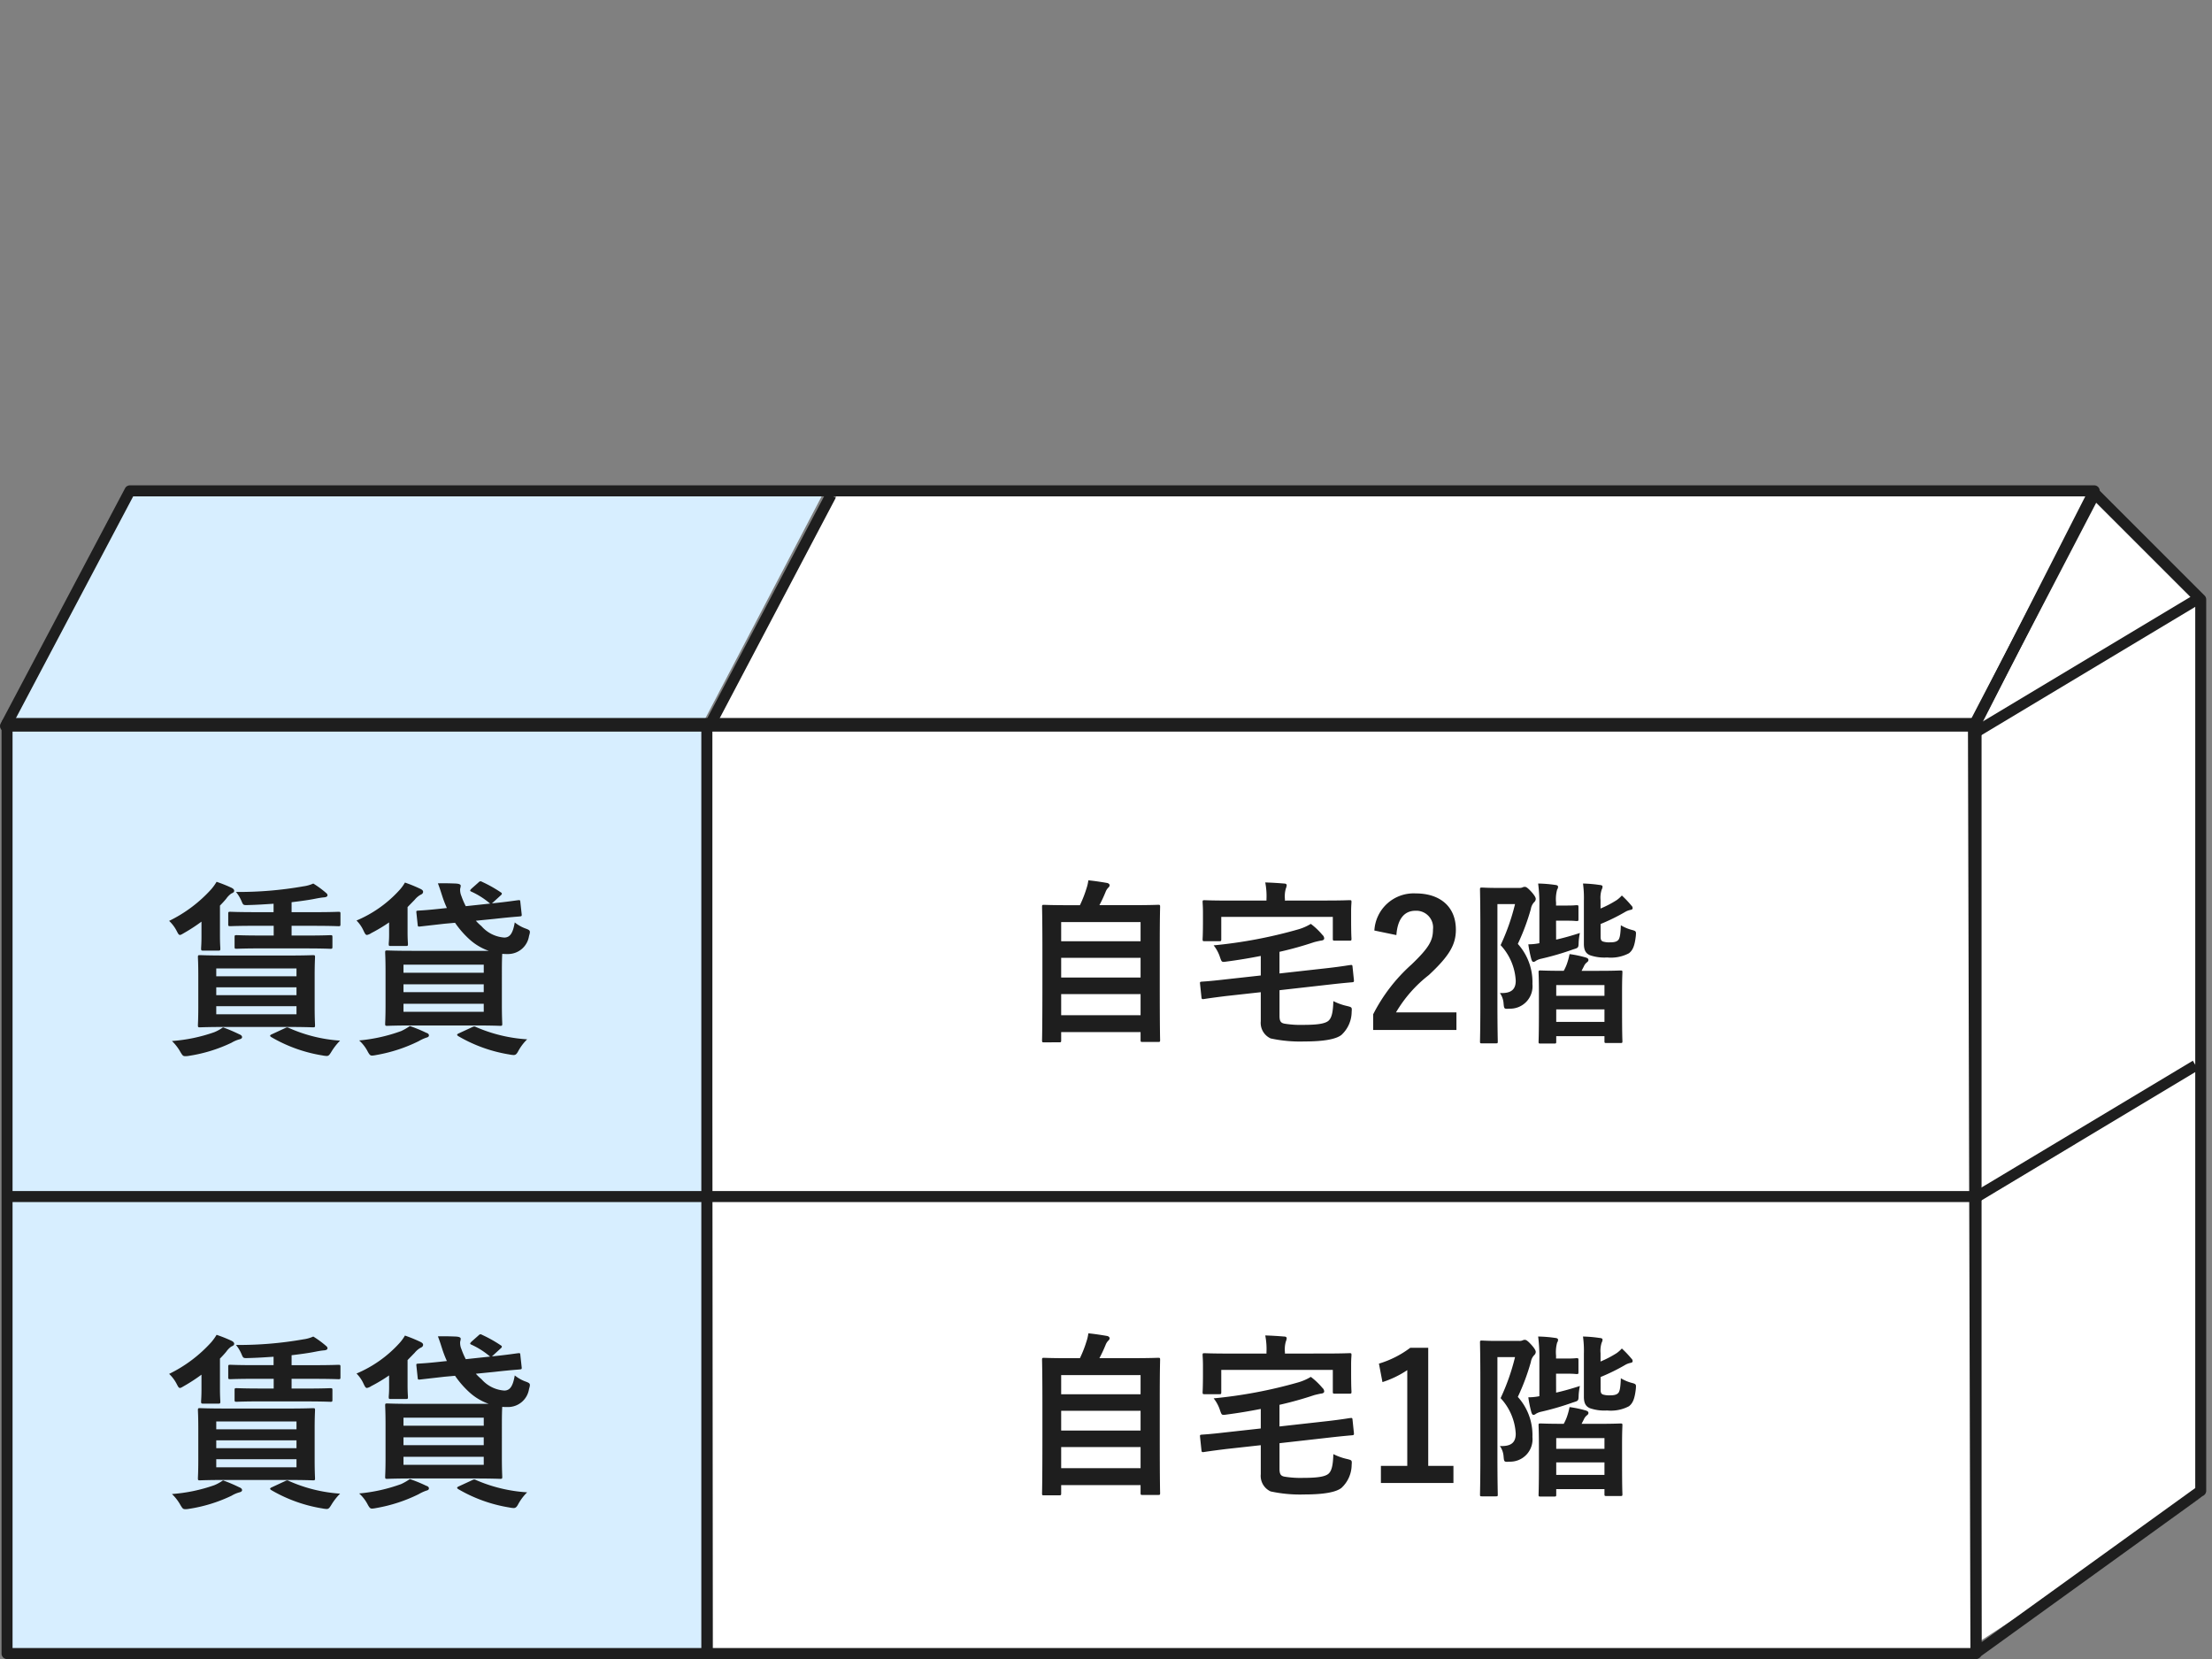
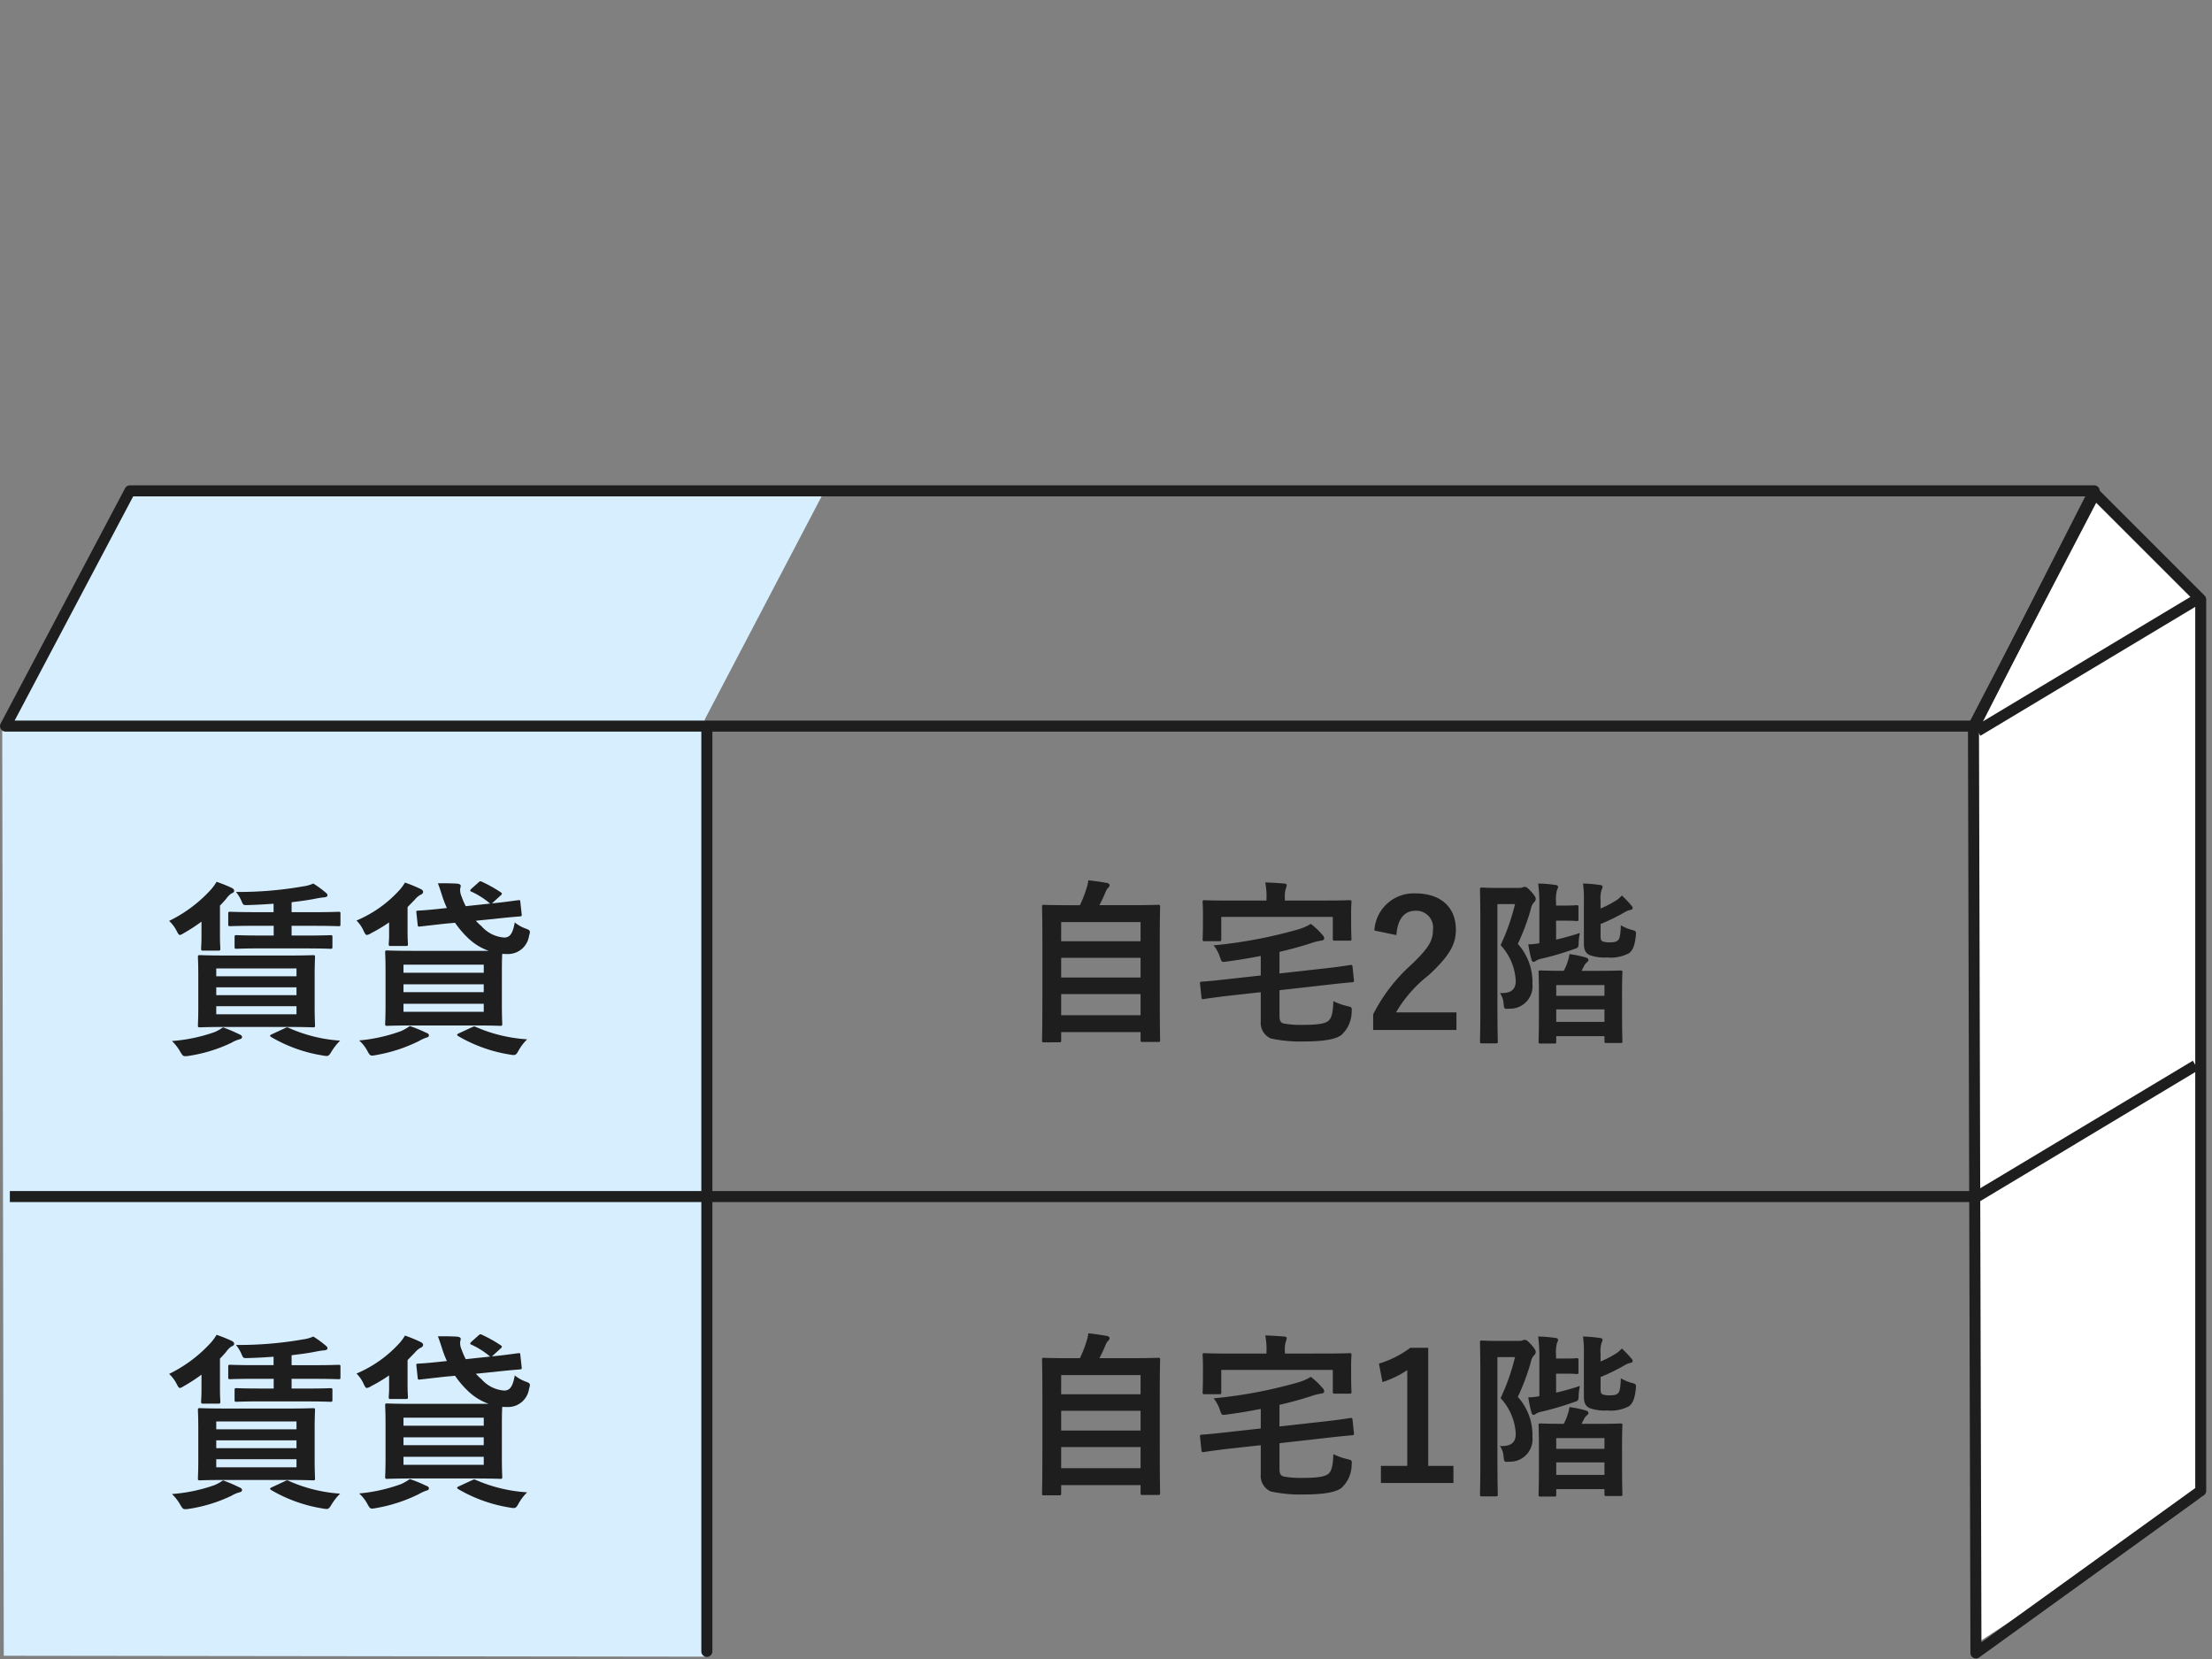
<svg xmlns="http://www.w3.org/2000/svg" width="200" height="150" viewBox="0 0 200 150">
  <rect x="0" y="0" width="200" height="150" fill="#808080" stroke="none" />
  <g id="グループ_476" data-name="グループ 476" transform="translate(-549 -1730)">
    <g id="グループ_67" data-name="グループ 67" transform="translate(549 1773.885)">
      <path id="パス_1118" data-name="パス 1118" d="M264.48,153.22l-20.811,13.559V82.9l10.984-20.573L264.48,71.9Z" transform="translate(-65.308 -61.844)" fill="#fff" />
      <path id="パス_1119" data-name="パス 1119" d="M146.271,167.6l-.14-84.106,11.448-21.082h62.827l-10.75,20.523v84.746Z" transform="translate(-145.93 -61.778)" fill="#d7eeff" />
-       <path id="パス_1120" data-name="パス 1120" d="M181.387,167.6l-.14-84.106L192.7,62.412H305.939l-10.75,20.523v84.746Z" transform="translate(-116.903 -61.778)" fill="#fff" />
      <path id="パス_2484" data-name="パス 2484" d="M-11.332-7.77c-1.657,0-2.232-.034-2.351-.034-.169,0-.186.017-.186.186,0,.1.034.558.034,1.657v2.841c0,1.082-.034,1.539-.034,1.657,0,.169.017.186.186.186.118,0,.693-.034,2.351-.034H-5.8c1.641,0,2.232.034,2.334.034.169,0,.186-.017.186-.186,0-.1-.034-.575-.034-1.657V-5.96c0-1.1.034-1.556.034-1.657,0-.169-.017-.186-.186-.186-.1,0-.693.034-2.334.034Zm6.376,5.311h-7.255v-.727h7.255Zm-7.255-1.725v-.71h7.255v.71Zm0-2.418h7.255v.71h-7.255Zm8.118-1.81c1.556,0,2.1.034,2.2.034.169,0,.186-.017.186-.2v-.846c0-.169-.017-.186-.186-.186-.1,0-.643.034-2.2.034H-5.4v-.879H-3.45c1.641,0,2.2.034,2.283.034.169,0,.186-.017.186-.186v-.93c0-.169-.017-.186-.186-.186-.085,0-.643.034-2.283.034H-5.4v-.9c.812-.1,1.59-.2,2.249-.338.271-.051.49-.085.677-.1.237-.017.321-.1.321-.186,0-.1-.051-.152-.152-.237a8.932,8.932,0,0,0-1.133-.829,3.185,3.185,0,0,1-.9.254,33.5,33.5,0,0,1-6.089.507,3.355,3.355,0,0,1,.507.846c.152.355.152.355.626.338.744-.017,1.505-.068,2.266-.118v.761H-8.642c-1.624,0-2.2-.034-2.3-.034-.169,0-.186.017-.186.186v.93c0,.169.017.186.186.186.1,0,.677-.034,2.3-.034h1.624v.879h-1.15c-1.573,0-2.1-.034-2.2-.034-.169,0-.186.017-.186.186v.846c0,.186.017.2.186.2.1,0,.626-.034,2.2-.034Zm-9.454-1.082c0,.66-.034.981-.034,1.082,0,.186.017.2.2.2h1.353c.169,0,.186-.017.186-.2,0-.1-.034-.423-.034-1.218v-2.655q.3-.3.558-.609a1.994,1.994,0,0,1,.457-.474c.152-.068.271-.118.271-.254,0-.118-.1-.2-.237-.271a13.155,13.155,0,0,0-1.353-.541,4.905,4.905,0,0,1-.474.66A12.5,12.5,0,0,1-16.473-10.9a3.3,3.3,0,0,1,.66.863c.152.288.2.406.321.406.085,0,.186-.068.389-.186a15.441,15.441,0,0,0,1.556-1.015ZM-11.6-1.275a3.8,3.8,0,0,1-.795.44,14.715,14.715,0,0,1-3.822.795A4.206,4.206,0,0,1-15.441.974c.169.271.22.355.406.355A1.528,1.528,0,0,0-14.68,1.3,13.622,13.622,0,0,0-10.824.112a2.786,2.786,0,0,1,.693-.3c.152-.034.254-.1.254-.2s-.068-.186-.237-.254C-10.587-.869-10.96-1.039-11.6-1.275Zm4.448.609c-.237.1-.237.169-.085.271A13.337,13.337,0,0,0-2.622,1.262a2.415,2.415,0,0,0,.389.051c.169,0,.237-.068.406-.338A5.5,5.5,0,0,1-1.015-.075a13.541,13.541,0,0,1-4.6-1.133c-.169-.085-.2-.085-.406.017ZM10.875-13.824c-.186.186-.152.22,0,.288a7.153,7.153,0,0,1,1.59,1,.354.354,0,0,0,.1.068l-2.216.237a6.845,6.845,0,0,1-.389-.9,1.438,1.438,0,0,1-.118-.677,1.282,1.282,0,0,0,.051-.271c0-.118-.152-.186-.474-.2-.44-.017-.964-.034-1.59-.017.135.338.254.71.372,1.082a10.169,10.169,0,0,0,.44,1.15l-.338.034c-1.505.169-2.046.186-2.249.2-.169.017-.186.017-.169.186L6-10.56c.017.169.034.186.2.169l2.232-.254.947-.085A8.5,8.5,0,0,0,10.6-9.309a5.123,5.123,0,0,0,1.827,1.116H5.581c-1.641,0-2.216-.034-2.334-.034-.169,0-.186.017-.186.186,0,.1.034.592.034,1.691v3.061c0,1.1-.034,1.573-.034,1.691,0,.169.017.186.186.186.118,0,.693-.034,2.334-.034h5.53c1.657,0,2.232.034,2.351.034.169,0,.186-.017.186-.186,0-.1-.034-.592-.034-1.691V-6.349c0-.879.017-1.37.034-1.573a4.431,4.431,0,0,0,.474.017,1.919,1.919,0,0,0,1.945-1.624c.152-.507.118-.524-.389-.71a3.453,3.453,0,0,1-.9-.524c-.169,1-.44,1.353-.93,1.37a3.018,3.018,0,0,1-2.08-1.032,4.66,4.66,0,0,1-.507-.49l1.691-.169c1.505-.169,2.1-.2,2.266-.22.186-.017.2-.034.186-.2l-.118-1.082c-.017-.186-.017-.2-.186-.186s-1.015.152-2.385.288l.778-.71c.085-.068.118-.118.118-.169s-.034-.085-.118-.135a11.807,11.807,0,0,0-1.624-.913c-.169-.085-.22-.118-.389.051Zm1.1,11.145H4.718v-.727h7.255Zm0-4.262v.727H4.718v-.727ZM4.718-4.455v-.71h7.255v.71Zm-1.3-5.226c0,.575-.034.744-.034.863,0,.169.017.186.186.186H4.921c.186,0,.2-.017.2-.186,0-.1-.034-.372-.034-1.1V-12.15l.643-.66a1.875,1.875,0,0,1,.507-.44c.152-.068.254-.135.254-.288,0-.118-.118-.2-.271-.271a13.5,13.5,0,0,0-1.37-.558,3.872,3.872,0,0,1-.507.693,11,11,0,0,1-3.873,2.74,3.105,3.105,0,0,1,.626.9c.135.288.2.406.321.406A1.088,1.088,0,0,0,1.809-9.8a14.414,14.414,0,0,0,1.607-.964ZM9.758-.751c-.237.1-.237.169-.085.271a13.337,13.337,0,0,0,4.617,1.657,2.209,2.209,0,0,0,.389.051c.169,0,.271-.085.406-.338A4.5,4.5,0,0,1,15.9-.193a13.7,13.7,0,0,1-4.6-1.1c-.169-.085-.2-.085-.406.017ZM5.293-1.394A4.954,4.954,0,0,1,4.5-.937,15.078,15.078,0,0,1,.71-.091,3.5,3.5,0,0,1,1.488.923c.152.271.22.355.389.355a2.273,2.273,0,0,0,.372-.051A14.021,14.021,0,0,0,6.088-.024a3.882,3.882,0,0,1,.693-.321c.152-.034.237-.1.237-.2s-.068-.186-.237-.237A13.4,13.4,0,0,0,5.293-1.394Z" transform="translate(31.764 50.279)" fill="#1e1e1e" />
      <path id="パス_2485" data-name="パス 2485" d="M-11.332-7.77c-1.657,0-2.232-.034-2.351-.034-.169,0-.186.017-.186.186,0,.1.034.558.034,1.657v2.841c0,1.082-.034,1.539-.034,1.657,0,.169.017.186.186.186.118,0,.693-.034,2.351-.034H-5.8c1.641,0,2.232.034,2.334.034.169,0,.186-.017.186-.186,0-.1-.034-.575-.034-1.657V-5.96c0-1.1.034-1.556.034-1.657,0-.169-.017-.186-.186-.186-.1,0-.693.034-2.334.034Zm6.376,5.311h-7.255v-.727h7.255Zm-7.255-1.725v-.71h7.255v.71Zm0-2.418h7.255v.71h-7.255Zm8.118-1.81c1.556,0,2.1.034,2.2.034.169,0,.186-.017.186-.2v-.846c0-.169-.017-.186-.186-.186-.1,0-.643.034-2.2.034H-5.4v-.879H-3.45c1.641,0,2.2.034,2.283.034.169,0,.186-.017.186-.186v-.93c0-.169-.017-.186-.186-.186-.085,0-.643.034-2.283.034H-5.4v-.9c.812-.1,1.59-.2,2.249-.338.271-.051.49-.085.677-.1.237-.017.321-.1.321-.186,0-.1-.051-.152-.152-.237a8.932,8.932,0,0,0-1.133-.829,3.185,3.185,0,0,1-.9.254,33.5,33.5,0,0,1-6.089.507,3.355,3.355,0,0,1,.507.846c.152.355.152.355.626.338.744-.017,1.505-.068,2.266-.118v.761H-8.642c-1.624,0-2.2-.034-2.3-.034-.169,0-.186.017-.186.186v.93c0,.169.017.186.186.186.1,0,.677-.034,2.3-.034h1.624v.879h-1.15c-1.573,0-2.1-.034-2.2-.034-.169,0-.186.017-.186.186v.846c0,.186.017.2.186.2.1,0,.626-.034,2.2-.034Zm-9.454-1.082c0,.66-.034.981-.034,1.082,0,.186.017.2.2.2h1.353c.169,0,.186-.017.186-.2,0-.1-.034-.423-.034-1.218v-2.655q.3-.3.558-.609a1.994,1.994,0,0,1,.457-.474c.152-.068.271-.118.271-.254,0-.118-.1-.2-.237-.271a13.155,13.155,0,0,0-1.353-.541,4.905,4.905,0,0,1-.474.66A12.5,12.5,0,0,1-16.473-10.9a3.3,3.3,0,0,1,.66.863c.152.288.2.406.321.406.085,0,.186-.068.389-.186a15.441,15.441,0,0,0,1.556-1.015ZM-11.6-1.275a3.8,3.8,0,0,1-.795.44,14.715,14.715,0,0,1-3.822.795A4.206,4.206,0,0,1-15.441.974c.169.271.22.355.406.355A1.528,1.528,0,0,0-14.68,1.3,13.622,13.622,0,0,0-10.824.112a2.786,2.786,0,0,1,.693-.3c.152-.034.254-.1.254-.2s-.068-.186-.237-.254C-10.587-.869-10.96-1.039-11.6-1.275Zm4.448.609c-.237.1-.237.169-.085.271A13.337,13.337,0,0,0-2.622,1.262a2.415,2.415,0,0,0,.389.051c.169,0,.237-.068.406-.338A5.5,5.5,0,0,1-1.015-.075a13.541,13.541,0,0,1-4.6-1.133c-.169-.085-.2-.085-.406.017ZM10.875-13.824c-.186.186-.152.22,0,.288a7.153,7.153,0,0,1,1.59,1,.354.354,0,0,0,.1.068l-2.216.237a6.845,6.845,0,0,1-.389-.9,1.438,1.438,0,0,1-.118-.677,1.282,1.282,0,0,0,.051-.271c0-.118-.152-.186-.474-.2-.44-.017-.964-.034-1.59-.017.135.338.254.71.372,1.082a10.169,10.169,0,0,0,.44,1.15l-.338.034c-1.505.169-2.046.186-2.249.2-.169.017-.186.017-.169.186L6-10.56c.017.169.034.186.2.169l2.232-.254.947-.085A8.5,8.5,0,0,0,10.6-9.309a5.123,5.123,0,0,0,1.827,1.116H5.581c-1.641,0-2.216-.034-2.334-.034-.169,0-.186.017-.186.186,0,.1.034.592.034,1.691v3.061c0,1.1-.034,1.573-.034,1.691,0,.169.017.186.186.186.118,0,.693-.034,2.334-.034h5.53c1.657,0,2.232.034,2.351.034.169,0,.186-.017.186-.186,0-.1-.034-.592-.034-1.691V-6.349c0-.879.017-1.37.034-1.573a4.431,4.431,0,0,0,.474.017,1.919,1.919,0,0,0,1.945-1.624c.152-.507.118-.524-.389-.71a3.453,3.453,0,0,1-.9-.524c-.169,1-.44,1.353-.93,1.37a3.018,3.018,0,0,1-2.08-1.032,4.66,4.66,0,0,1-.507-.49l1.691-.169c1.505-.169,2.1-.2,2.266-.22.186-.017.2-.034.186-.2l-.118-1.082c-.017-.186-.017-.2-.186-.186s-1.015.152-2.385.288l.778-.71c.085-.068.118-.118.118-.169s-.034-.085-.118-.135a11.807,11.807,0,0,0-1.624-.913c-.169-.085-.22-.118-.389.051Zm1.1,11.145H4.718v-.727h7.255Zm0-4.262v.727H4.718v-.727ZM4.718-4.455v-.71h7.255v.71Zm-1.3-5.226c0,.575-.034.744-.034.863,0,.169.017.186.186.186H4.921c.186,0,.2-.017.2-.186,0-.1-.034-.372-.034-1.1V-12.15l.643-.66a1.875,1.875,0,0,1,.507-.44c.152-.068.254-.135.254-.288,0-.118-.118-.2-.271-.271a13.5,13.5,0,0,0-1.37-.558,3.872,3.872,0,0,1-.507.693,11,11,0,0,1-3.873,2.74,3.105,3.105,0,0,1,.626.9c.135.288.2.406.321.406A1.088,1.088,0,0,0,1.809-9.8a14.414,14.414,0,0,0,1.607-.964ZM9.758-.751c-.237.1-.237.169-.085.271a13.337,13.337,0,0,0,4.617,1.657,2.209,2.209,0,0,0,.389.051c.169,0,.271-.085.406-.338A4.5,4.5,0,0,1,15.9-.193a13.7,13.7,0,0,1-4.6-1.1c-.169-.085-.2-.085-.406.017ZM5.293-1.394A4.954,4.954,0,0,1,4.5-.937,15.078,15.078,0,0,1,.71-.091,3.5,3.5,0,0,1,1.488.923c.152.271.22.355.389.355a2.273,2.273,0,0,0,.372-.051A14.021,14.021,0,0,0,6.088-.024a3.882,3.882,0,0,1,.693-.321c.152-.034.237-.1.237-.2s-.068-.186-.237-.237A13.4,13.4,0,0,0,5.293-1.394Z" transform="translate(31.764 91.238)" fill="#1e1e1e" />
      <path id="パス_2483" data-name="パス 2483" d="M-24.384,1.076c.159,0,.175-.016.175-.175V.153h7.179V.869c0,.159.016.175.175.175h1.417c.159,0,.175-.016.175-.175,0-.08-.032-.923-.032-5.173V-7.663c0-2.531.032-3.422.032-3.518,0-.159-.016-.175-.175-.175-.111,0-.669.032-2.213.032h-3.1a12.477,12.477,0,0,0,.557-1.194,1.094,1.094,0,0,1,.239-.382.322.322,0,0,0,.127-.223c0-.08-.08-.175-.223-.207-.462-.08-1.162-.191-1.7-.239a3.714,3.714,0,0,1-.175.748,10.451,10.451,0,0,1-.589,1.5h-1.035c-1.544,0-2.1-.032-2.213-.032-.159,0-.175.016-.175.175,0,.111.032.987.032,3.948v2.945c0,4.25-.032,5.094-.032,5.189,0,.159.016.175.175.175Zm.175-2.451v-1.91h7.179v1.91Zm0-3.406V-6.564h7.179v1.783Zm0-5.014h7.179V-8.06h-7.179ZM-4.471-5.148V-7.105a31.863,31.863,0,0,0,3.136-.875c.239-.064.462-.111.637-.143.191-.016.271-.1.271-.191a.442.442,0,0,0-.159-.318,6.4,6.4,0,0,0-1.051-1,4.7,4.7,0,0,1-1.178.509,42.424,42.424,0,0,1-7.609,1.433,3.373,3.373,0,0,1,.573,1.066c.159.462.159.462.589.4,1.1-.143,2.133-.318,3.1-.509v1.767l-3.311.366c-1.369.159-1.8.175-2.006.191-.175.016-.191.032-.175.191l.127,1.21c.016.175.048.191.207.175.207-.032.621-.1,1.99-.271l3.168-.35V-.834A1.543,1.543,0,0,0-5.267.726,12.534,12.534,0,0,0-2.227,1C-.444,1,.654.79,1.132.408a2.863,2.863,0,0,0,.923-2.069c.032-.43.032-.43-.4-.541A5.3,5.3,0,0,1,.4-2.648C.368-1.55.225-1.12-.03-.882c-.3.271-.987.382-2.292.382a8.918,8.918,0,0,1-1.7-.111c-.35-.064-.446-.255-.446-.716V-3.635L.05-4.145C1.419-4.3,1.944-4.336,2.1-4.352s.175-.048.159-.207L2.135-5.752c-.016-.159-.032-.175-.191-.159-.175.016-.637.111-2.006.271Zm.493-6.59v-.127a2.592,2.592,0,0,1,.08-.955,1.064,1.064,0,0,0,.08-.3c0-.1-.08-.159-.239-.159-.557-.048-1.114-.08-1.7-.1a6.487,6.487,0,0,1,.111,1.512v.127h-3.5c-1.464,0-1.99-.032-2.1-.032-.159,0-.175.016-.175.159,0,.111.032.4.032,1v.573c0,1.449-.032,1.687-.032,1.783,0,.175.016.191.175.191h1.337c.159,0,.175-.016.175-.191v-2.006H.352v1.974c0,.159.016.175.191.175H1.864c.159,0,.175-.016.175-.175,0-.1-.032-.35-.032-1.783v-.7c0-.462.032-.748.032-.844,0-.143-.016-.159-.175-.159-.111,0-.637.032-2.1.032ZM6.1-8.618c.1-1.449.716-2.2,1.719-2.2A1.516,1.516,0,0,1,9.409-9.127c0,1-.35,1.64-1.942,3.168A15.372,15.372,0,0,0,4-1.455V-.038h7.529V-1.63H6.066A11.877,11.877,0,0,1,9.027-5c1.862-1.735,2.451-2.754,2.451-4.107,0-2.1-1.449-3.279-3.629-3.279A3.558,3.558,0,0,0,4.109-9.031ZM20.361,1.188c.175,0,.191-.016.191-.159V.519h4.361V.981c0,.143.016.159.175.159h1.273c.159,0,.175-.016.175-.159,0-.1-.032-.525-.032-2.881V-3.508c0-1.178.032-1.655.032-1.751,0-.143-.016-.159-.175-.159-.111,0-.573.032-1.958.032h-1.56l.207-.4a.9.9,0,0,1,.255-.35c.1-.08.159-.127.159-.239,0-.1-.08-.159-.207-.207a9.9,9.9,0,0,0-1.5-.318,6.244,6.244,0,0,1-.271.971,4.268,4.268,0,0,1-.255.541h-.127c-1.385,0-1.862-.032-1.974-.032-.159,0-.175.016-.175.159,0,.111.032.573.032,1.99v1.4c0,2.356-.032,2.786-.032,2.9,0,.143.016.159.175.159ZM20.552-.77V-1.9h4.361V-.77Zm0-3.327h4.361v.971H20.552Zm-5.444-8.787c-.78,0-1.162-.032-1.273-.032-.159,0-.175.016-.175.175,0,.111.032,1.21.032,3.454v6.892c0,2.213-.032,3.311-.032,3.406,0,.143.016.159.175.159h1.257c.159,0,.175-.016.175-.159,0-.1-.032-1.242-.032-3.422v-9.009h1.592A19.487,19.487,0,0,1,15.522-7.71a5.124,5.124,0,0,1,1.369,3.215c0,.812-.43,1.162-1.433,1.114a1.842,1.842,0,0,1,.334.955c.048.493.048.493.541.462A2.025,2.025,0,0,0,18.4-4.192a5.143,5.143,0,0,0-1.321-3.629,20.093,20.093,0,0,0,1.178-3.152,1.164,1.164,0,0,1,.3-.621.413.413,0,0,0,.143-.287c0-.1-.048-.255-.382-.637-.366-.4-.493-.462-.6-.462a.4.4,0,0,0-.207.048.733.733,0,0,1-.318.048ZM24.563-9.62a17.509,17.509,0,0,0,2.26-1.114,1.571,1.571,0,0,1,.43-.159c.111-.016.207-.064.207-.143a.292.292,0,0,0-.1-.239,9.449,9.449,0,0,0-.875-.923,2.858,2.858,0,0,1-.462.414,9.617,9.617,0,0,1-1.464.764v-.764a2.377,2.377,0,0,1,.1-.939.676.676,0,0,0,.08-.271c0-.1-.08-.143-.287-.159a11.612,11.612,0,0,0-1.48-.127,9.605,9.605,0,0,1,.08,1.56v3.884c0,.653.223.891.541,1.035a3.988,3.988,0,0,0,1.56.207,3.5,3.5,0,0,0,1.974-.382c.318-.255.509-.589.621-1.56.032-.414.048-.446-.382-.557a3.72,3.72,0,0,1-.971-.414c-.032.86-.1,1.162-.223,1.321-.127.143-.318.223-.748.223a1.881,1.881,0,0,1-.669-.08c-.127-.064-.191-.143-.191-.446Zm-4.027-.3h1.051c.589,0,.7.032.8.032.159,0,.175-.016.175-.159v-1.1c0-.159-.016-.175-.175-.175-.1,0-.207.032-.8.032H20.536v-.271a3.26,3.26,0,0,1,.1-1.178.4.4,0,0,0,.08-.255c0-.08-.08-.143-.255-.159a11.882,11.882,0,0,0-1.544-.127,14.55,14.55,0,0,1,.111,2.053v3.343a5.1,5.1,0,0,1-1,.1,11.029,11.029,0,0,0,.271,1.337c.048.159.111.255.191.255a.4.4,0,0,0,.223-.1,1.564,1.564,0,0,1,.493-.191,25.228,25.228,0,0,0,2.881-.844c.478-.143.478-.143.493-.669a5.56,5.56,0,0,1,.111-.812c-.732.239-1.464.446-2.149.6Z" transform="translate(120.156 49.28)" fill="#1e1e1e" />
      <path id="パス_2486" data-name="パス 2486" d="M-24.384,1.076c.159,0,.175-.016.175-.175V.153h7.179V.869c0,.159.016.175.175.175h1.417c.159,0,.175-.016.175-.175,0-.08-.032-.923-.032-5.173V-7.663c0-2.531.032-3.422.032-3.518,0-.159-.016-.175-.175-.175-.111,0-.669.032-2.213.032h-3.1a12.477,12.477,0,0,0,.557-1.194,1.094,1.094,0,0,1,.239-.382.322.322,0,0,0,.127-.223c0-.08-.08-.175-.223-.207-.462-.08-1.162-.191-1.7-.239a3.714,3.714,0,0,1-.175.748,10.451,10.451,0,0,1-.589,1.5h-1.035c-1.544,0-2.1-.032-2.213-.032-.159,0-.175.016-.175.175,0,.111.032.987.032,3.948v2.945c0,4.25-.032,5.094-.032,5.189,0,.159.016.175.175.175Zm.175-2.451v-1.91h7.179v1.91Zm0-3.406V-6.564h7.179v1.783Zm0-5.014h7.179V-8.06h-7.179ZM-4.471-5.148V-7.105a31.863,31.863,0,0,0,3.136-.875c.239-.064.462-.111.637-.143.191-.016.271-.1.271-.191a.442.442,0,0,0-.159-.318,6.4,6.4,0,0,0-1.051-1,4.7,4.7,0,0,1-1.178.509,42.424,42.424,0,0,1-7.609,1.433,3.373,3.373,0,0,1,.573,1.066c.159.462.159.462.589.4,1.1-.143,2.133-.318,3.1-.509v1.767l-3.311.366c-1.369.159-1.8.175-2.006.191-.175.016-.191.032-.175.191l.127,1.21c.016.175.048.191.207.175.207-.032.621-.1,1.99-.271l3.168-.35V-.834A1.543,1.543,0,0,0-5.267.726,12.534,12.534,0,0,0-2.227,1C-.444,1,.654.79,1.132.408a2.863,2.863,0,0,0,.923-2.069c.032-.43.032-.43-.4-.541A5.3,5.3,0,0,1,.4-2.648C.368-1.55.225-1.12-.03-.882c-.3.271-.987.382-2.292.382a8.918,8.918,0,0,1-1.7-.111c-.35-.064-.446-.255-.446-.716V-3.635L.05-4.145C1.419-4.3,1.944-4.336,2.1-4.352s.175-.048.159-.207L2.135-5.752c-.016-.159-.032-.175-.191-.159-.175.016-.637.111-2.006.271Zm.493-6.59v-.127a2.592,2.592,0,0,1,.08-.955,1.064,1.064,0,0,0,.08-.3c0-.1-.08-.159-.239-.159-.557-.048-1.114-.08-1.7-.1a6.487,6.487,0,0,1,.111,1.512v.127h-3.5c-1.464,0-1.99-.032-2.1-.032-.159,0-.175.016-.175.159,0,.111.032.4.032,1v.573c0,1.449-.032,1.687-.032,1.783,0,.175.016.191.175.191h1.337c.159,0,.175-.016.175-.191v-2.006H.352v1.974c0,.159.016.175.191.175H1.864c.159,0,.175-.016.175-.175,0-.1-.032-.35-.032-1.783v-.7c0-.462.032-.748.032-.844,0-.143-.016-.159-.175-.159-.111,0-.637.032-2.1.032Zm12.957-.525H7.356A8.971,8.971,0,0,1,4.522-10.83l.318,1.671a8.927,8.927,0,0,0,2.244-1.082v8.659H4.7V-.038h6.558V-1.582H8.979ZM20.361,1.188c.175,0,.191-.016.191-.159V.519h4.361V.981c0,.143.016.159.175.159h1.273c.159,0,.175-.016.175-.159,0-.1-.032-.525-.032-2.881V-3.508c0-1.178.032-1.655.032-1.751,0-.143-.016-.159-.175-.159-.111,0-.573.032-1.958.032h-1.56l.207-.4a.9.9,0,0,1,.255-.35c.1-.08.159-.127.159-.239,0-.1-.08-.159-.207-.207a9.9,9.9,0,0,0-1.5-.318,6.244,6.244,0,0,1-.271.971,4.268,4.268,0,0,1-.255.541h-.127c-1.385,0-1.862-.032-1.974-.032-.159,0-.175.016-.175.159,0,.111.032.573.032,1.99v1.4c0,2.356-.032,2.786-.032,2.9,0,.143.016.159.175.159ZM20.552-.77V-1.9h4.361V-.77Zm0-3.327h4.361v.971H20.552Zm-5.444-8.787c-.78,0-1.162-.032-1.273-.032-.159,0-.175.016-.175.175,0,.111.032,1.21.032,3.454v6.892c0,2.213-.032,3.311-.032,3.406,0,.143.016.159.175.159h1.257c.159,0,.175-.016.175-.159,0-.1-.032-1.242-.032-3.422v-9.009h1.592A19.487,19.487,0,0,1,15.522-7.71a5.124,5.124,0,0,1,1.369,3.215c0,.812-.43,1.162-1.433,1.114a1.842,1.842,0,0,1,.334.955c.048.493.048.493.541.462A2.025,2.025,0,0,0,18.4-4.192a5.143,5.143,0,0,0-1.321-3.629,20.093,20.093,0,0,0,1.178-3.152,1.164,1.164,0,0,1,.3-.621.413.413,0,0,0,.143-.287c0-.1-.048-.255-.382-.637-.366-.4-.493-.462-.6-.462a.4.4,0,0,0-.207.048.733.733,0,0,1-.318.048ZM24.563-9.62a17.509,17.509,0,0,0,2.26-1.114,1.571,1.571,0,0,1,.43-.159c.111-.016.207-.064.207-.143a.292.292,0,0,0-.1-.239,9.449,9.449,0,0,0-.875-.923,2.858,2.858,0,0,1-.462.414,9.617,9.617,0,0,1-1.464.764v-.764a2.377,2.377,0,0,1,.1-.939.676.676,0,0,0,.08-.271c0-.1-.08-.143-.287-.159a11.612,11.612,0,0,0-1.48-.127,9.605,9.605,0,0,1,.08,1.56v3.884c0,.653.223.891.541,1.035a3.988,3.988,0,0,0,1.56.207,3.5,3.5,0,0,0,1.974-.382c.318-.255.509-.589.621-1.56.032-.414.048-.446-.382-.557a3.72,3.72,0,0,1-.971-.414c-.032.86-.1,1.162-.223,1.321-.127.143-.318.223-.748.223a1.881,1.881,0,0,1-.669-.08c-.127-.064-.191-.143-.191-.446Zm-4.027-.3h1.051c.589,0,.7.032.8.032.159,0,.175-.016.175-.159v-1.1c0-.159-.016-.175-.175-.175-.1,0-.207.032-.8.032H20.536v-.271a3.26,3.26,0,0,1,.1-1.178.4.4,0,0,0,.08-.255c0-.08-.08-.143-.255-.159a11.882,11.882,0,0,0-1.544-.127,14.55,14.55,0,0,1,.111,2.053v3.343a5.1,5.1,0,0,1-1,.1,11.029,11.029,0,0,0,.271,1.337c.048.159.111.255.191.255a.4.4,0,0,0,.223-.1,1.564,1.564,0,0,1,.493-.191,25.228,25.228,0,0,0,2.881-.844c.478-.143.478-.143.493-.669a5.56,5.56,0,0,1,.111-.812c-.732.239-1.464.446-2.149.6Z" transform="translate(120.156 90.238)" fill="#1e1e1e" />
-       <path id="長方形_236" data-name="長方形 236" d="M0-.5H178.025a.5.5,0,0,1,.5.5v84.09a.5.5,0,0,1-.5.5H0a.5.5,0,0,1-.5-.5V0A.5.5,0,0,1,0-.5Zm177.53.995H.495V83.59H177.527Z" transform="translate(0.64 21.531)" fill="#1e1e1e" />
      <path id="パス_1121" data-name="パス 1121" d="M324.315,84.1H146.291a.5.5,0,0,1-.44-.73L157.1,62.1a.5.5,0,0,1,.44-.265H335.147a.5.5,0,0,1,.443.723L324.759,83.829A.5.5,0,0,1,324.315,84.1Zm-177.2-.995H324.011l10.324-20.274h-176.5Z" transform="translate(-145.793 -61.837)" fill="#1e1e1e" />
      <path id="線_122" data-name="線 122" d="M177.237.495H0V-.5H177.237Z" transform="translate(0.891 64.305)" fill="#1e1e1e" />
      <path id="線_123" data-name="線 123" d="M0,83.961a.5.5,0,0,1-.5-.5V0A.5.5,0,0,1,0-.5a.5.5,0,0,1,.5.5V83.464A.5.5,0,0,1,0,83.961Z" transform="translate(63.911 21.965)" fill="#1e1e1e" />
-       <path id="線_124" data-name="線 124" d="M.438,21.3l-.88-.463L10.652-.233l.88.463Z" transform="translate(64.034 0.892)" fill="#1e1e1e" />
      <path id="パス_1122" data-name="パス 1122" d="M243.93,167.794a.5.5,0,0,1-.5-.5l-.224-83.777a.5.5,0,0,1,.056-.231l10.966-21.052a.5.5,0,0,1,.793-.122l9.582,9.579a.5.5,0,0,1,.146.352v80.592a.5.5,0,0,1-.206.4L244.221,167.7A.5.5,0,0,1,243.93,167.794Zm.273-84.153.222,82.686,19.332-13.942V72.252L254.8,63.3Z" transform="translate(-65.272 -61.727)" fill="#1e1e1e" />
      <path id="線_125" data-name="線 125" d="M.255,12.256-.257,11.4,19.462-.429l.512.853Z" transform="translate(178.805 52.45)" fill="#1e1e1e" />
-       <path id="線_126" data-name="線 126" d="M.255,12.256-.257,11.4,19.462-.429l.512.853Z" transform="translate(178.805 10.383)" fill="#1e1e1e" />
+       <path id="線_126" data-name="線 126" d="M.255,12.256-.257,11.4,19.462-.429l.512.853" transform="translate(178.805 10.383)" fill="#1e1e1e" />
    </g>
    <rect id="長方形_533" data-name="長方形 533" width="200" height="149.609" transform="translate(549 1730)" fill="none" />
  </g>
</svg>